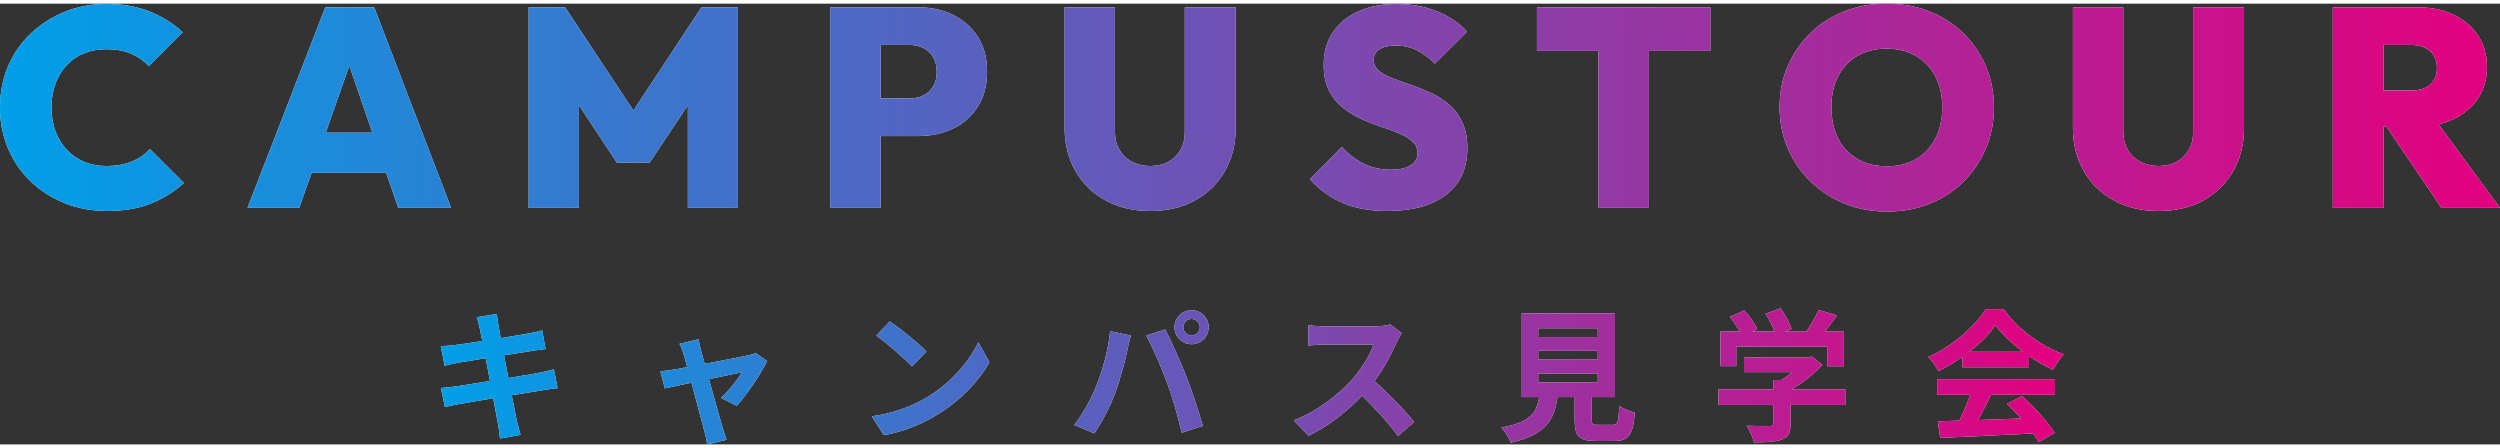
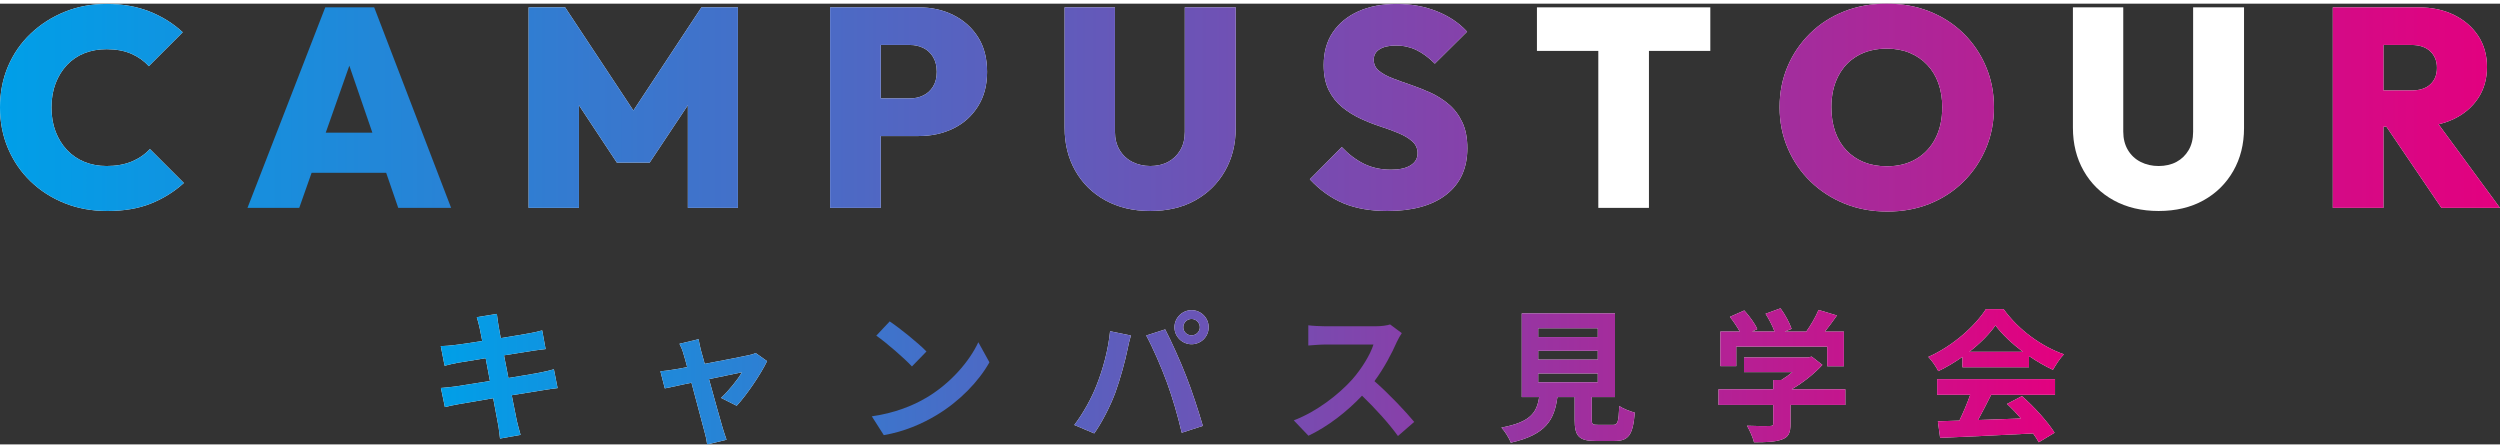
<svg xmlns="http://www.w3.org/2000/svg" xmlns:xlink="http://www.w3.org/1999/xlink" id="_レイヤー_2" data-name="レイヤー 2" viewBox="0 0 707.12 124.66" width="245.5mm" height="44mm">
  <rect x="0" y="0" width="707.12" height="124.66" fill="#333333" stroke="none" />
  <defs>
    <style>
      .cls-1 {
        fill: url(#_名称未設定グラデーション_5-3);
      }

      .cls-2 {
        fill: url(#_名称未設定グラデーション_5-4);
      }

      .cls-3 {
        fill: url(#_名称未設定グラデーション_5);
      }

      .cls-4 {
        fill: url(#_名称未設定グラデーション_5-5);
      }

      .cls-5 {
        fill: url(#_名称未設定グラデーション_5-8);
      }

      .cls-6 {
        fill: url(#_名称未設定グラデーション_5-2);
      }

      .cls-7 {
        fill: #fff;
      }

      .cls-8 {
        fill: url(#_名称未設定グラデーション_5-7);
      }

      .cls-9 {
        fill: url(#_名称未設定グラデーション_5-6);
      }

      .cls-10 {
        fill: url(#_名称未設定グラデーション_5-9);
      }
    </style>
    <linearGradient id="_名称未設定グラデーション_5" data-name="名称未設定グラデーション 5" x1="0" y1="29.4" x2="707.12" y2="29.4" gradientUnits="userSpaceOnUse">
      <stop offset="0" stop-color="#009fe8" />
      <stop offset="1" stop-color="#e3007f" />
    </linearGradient>
    <linearGradient id="_名称未設定グラデーション_5-2" data-name="名称未設定グラデーション 5" x1="124.66" y1="105.41" x2="583.76" y2="105.41" xlink:href="#_名称未設定グラデーション_5" />
    <linearGradient id="_名称未設定グラデーション_5-3" data-name="名称未設定グラデーション 5" x1="124.66" y1="105.41" x2="583.76" y2="105.41" xlink:href="#_名称未設定グラデーション_5" />
    <linearGradient id="_名称未設定グラデーション_5-4" data-name="名称未設定グラデーション 5" x1="124.66" y1="105.41" x2="583.76" y2="105.41" xlink:href="#_名称未設定グラデーション_5" />
    <linearGradient id="_名称未設定グラデーション_5-5" data-name="名称未設定グラデーション 5" x1="124.66" y1="105.41" x2="583.76" y2="105.41" xlink:href="#_名称未設定グラデーション_5" />
    <linearGradient id="_名称未設定グラデーション_5-6" data-name="名称未設定グラデーション 5" x1="124.66" y1="105.41" x2="583.76" y2="105.41" xlink:href="#_名称未設定グラデーション_5" />
    <linearGradient id="_名称未設定グラデーション_5-7" data-name="名称未設定グラデーション 5" x1="124.66" y1="105.41" x2="583.76" y2="105.41" xlink:href="#_名称未設定グラデーション_5" />
    <linearGradient id="_名称未設定グラデーション_5-8" data-name="名称未設定グラデーション 5" x1="124.66" y1="105.41" x2="583.76" y2="105.41" xlink:href="#_名称未設定グラデーション_5" />
    <linearGradient id="_名称未設定グラデーション_5-9" data-name="名称未設定グラデーション 5" x1="124.66" y1="105.41" x2="583.76" y2="105.41" xlink:href="#_名称未設定グラデーション_5" />
  </defs>
  <g id="_メイン" data-name="メイン">
    <g>
      <g>
        <g>
          <path class="cls-7" d="M30.32,58.64c-4.32,0-8.32-.73-12-2.2-3.68-1.47-6.89-3.52-9.64-6.16-2.75-2.64-4.88-5.75-6.4-9.32-1.52-3.57-2.28-7.44-2.28-11.6s.76-8.09,2.28-11.64c1.52-3.55,3.65-6.63,6.4-9.24,2.75-2.61,5.95-4.67,9.6-6.16C21.93.83,25.89.08,30.16.08c4.48,0,8.51.71,12.08,2.12,3.57,1.41,6.72,3.37,9.44,5.88l-9.6,9.6c-1.33-1.49-2.99-2.67-4.96-3.52-1.97-.85-4.29-1.28-6.96-1.28-2.29,0-4.39.37-6.28,1.12-1.89.75-3.53,1.85-4.92,3.32-1.39,1.47-2.47,3.21-3.24,5.24-.77,2.03-1.16,4.29-1.16,6.8s.39,4.77,1.16,6.8c.77,2.03,1.85,3.77,3.24,5.24,1.39,1.47,3.03,2.59,4.92,3.36,1.89.77,3.99,1.16,6.28,1.16,2.67,0,5.01-.41,7.04-1.24,2.03-.83,3.76-2.01,5.2-3.56l9.6,9.6c-2.77,2.51-5.91,4.45-9.4,5.84s-7.59,2.08-12.28,2.08Z" />
-           <path class="cls-7" d="M70,57.76L92,1.04h13.84l21.76,56.72h-14.96l-16.4-47.68h5.2l-16.8,47.68h-14.64ZM83.36,47.84v-11.36h31.28v11.36h-31.28Z" />
          <path class="cls-7" d="M149.52,57.76V1.04h10.32l21.76,32.88h-4.88L198.4,1.04h10.32v56.72h-14.16V24.72l2.24.64-13.04,19.6h-9.28l-12.96-19.6,2.24-.64v33.04h-14.24Z" />
          <path class="cls-7" d="M234.8,57.76V1.04h14.32v56.72h-14.32ZM246.16,37.44v-10.64h11.2c1.39,0,2.65-.28,3.8-.84,1.15-.56,2.07-1.4,2.76-2.52.69-1.12,1.04-2.51,1.04-4.16s-.35-3.05-1.04-4.2c-.69-1.15-1.61-2-2.76-2.56-1.15-.56-2.41-.84-3.8-.84h-11.2V1.04h13.68c3.63,0,6.91.73,9.84,2.2,2.93,1.47,5.25,3.55,6.96,6.24,1.71,2.69,2.56,5.96,2.56,9.8s-.85,6.97-2.56,9.72c-1.71,2.75-4.03,4.84-6.96,6.28-2.93,1.44-6.21,2.16-9.84,2.16h-13.68Z" />
          <path class="cls-7" d="M325.36,58.64c-4.8,0-9.03-1-12.68-3-3.65-2-6.49-4.79-8.52-8.36-2.03-3.57-3.04-7.63-3.04-12.16V1.04h14.24v35.12c0,2.03.44,3.77,1.32,5.24.88,1.47,2.08,2.59,3.6,3.36,1.52.77,3.21,1.16,5.08,1.16s3.6-.39,5.04-1.16c1.44-.77,2.59-1.88,3.44-3.32.85-1.44,1.28-3.17,1.28-5.2V1.04h14.4v34.16c0,4.53-1.01,8.57-3.04,12.12-2.03,3.55-4.84,6.32-8.44,8.32s-7.83,3-12.68,3Z" />
          <path class="cls-7" d="M392.4,58.64c-4.75,0-8.87-.72-12.36-2.16-3.49-1.44-6.68-3.71-9.56-6.8l9.04-9.12c1.97,2.08,4.08,3.67,6.32,4.76,2.24,1.09,4.77,1.64,7.6,1.64,2.4,0,4.25-.41,5.56-1.24,1.31-.83,1.96-1.96,1.96-3.4,0-1.33-.48-2.44-1.44-3.32-.96-.88-2.23-1.65-3.8-2.32-1.57-.67-3.31-1.31-5.2-1.92-1.89-.61-3.79-1.36-5.68-2.24-1.89-.88-3.63-1.96-5.2-3.24-1.57-1.28-2.84-2.88-3.8-4.8-.96-1.92-1.44-4.29-1.44-7.12,0-3.63.87-6.72,2.6-9.28,1.73-2.56,4.15-4.53,7.24-5.92,3.09-1.39,6.69-2.08,10.8-2.08s7.89.69,11.36,2.08c3.47,1.39,6.32,3.31,8.56,5.76l-9.12,9.04c-1.71-1.71-3.44-2.99-5.2-3.84-1.76-.85-3.68-1.28-5.76-1.28s-3.52.35-4.64,1.04c-1.12.69-1.68,1.68-1.68,2.96s.48,2.32,1.44,3.12c.96.8,2.23,1.51,3.8,2.12,1.57.61,3.31,1.24,5.2,1.88,1.89.64,3.77,1.39,5.64,2.24,1.87.85,3.59,1.95,5.16,3.28,1.57,1.33,2.84,3.01,3.8,5.04.96,2.03,1.44,4.48,1.44,7.36,0,5.65-1.99,10.03-5.96,13.12-3.97,3.09-9.53,4.64-16.68,4.64Z" />
          <path class="cls-7" d="M434.72,13.36V1.04h49.04v12.32h-49.04ZM452.08,57.76V1.44h14.32v56.32h-14.32Z" />
          <path class="cls-7" d="M533.83,58.8c-4.37,0-8.4-.75-12.08-2.24-3.68-1.49-6.89-3.57-9.64-6.24-2.75-2.67-4.89-5.8-6.44-9.4-1.55-3.6-2.32-7.48-2.32-11.64s.76-8.01,2.28-11.56c1.52-3.55,3.64-6.65,6.36-9.32,2.72-2.67,5.92-4.73,9.6-6.2,3.68-1.47,7.71-2.2,12.08-2.2s8.4.73,12.08,2.2c3.68,1.47,6.88,3.53,9.6,6.2,2.72,2.67,4.84,5.79,6.36,9.36,1.52,3.57,2.28,7.44,2.28,11.6s-.76,8.03-2.28,11.6c-1.52,3.57-3.64,6.71-6.36,9.4-2.72,2.69-5.91,4.77-9.56,6.24s-7.64,2.2-11.96,2.2ZM533.68,46c3.2,0,5.97-.69,8.32-2.08,2.35-1.39,4.16-3.33,5.44-5.84,1.28-2.51,1.92-5.44,1.92-8.8,0-2.45-.36-4.69-1.08-6.72-.72-2.03-1.77-3.77-3.16-5.24-1.39-1.47-3.04-2.6-4.96-3.4-1.92-.8-4.08-1.2-6.48-1.2-3.2,0-5.97.68-8.32,2.04-2.35,1.36-4.16,3.29-5.44,5.8-1.28,2.51-1.92,5.41-1.92,8.72,0,2.56.36,4.87,1.08,6.92.72,2.05,1.77,3.81,3.16,5.28,1.39,1.47,3.04,2.59,4.96,3.36,1.92.77,4.08,1.16,6.48,1.16Z" />
          <path class="cls-7" d="M610.56,58.64c-4.8,0-9.03-1-12.68-3-3.65-2-6.49-4.79-8.52-8.36-2.03-3.57-3.04-7.63-3.04-12.16V1.04h14.24v35.12c0,2.03.44,3.77,1.32,5.24.88,1.47,2.08,2.59,3.6,3.36,1.52.77,3.21,1.16,5.08,1.16s3.6-.39,5.04-1.16c1.44-.77,2.59-1.88,3.44-3.32.85-1.44,1.28-3.17,1.28-5.2V1.04h14.4v34.16c0,4.53-1.01,8.57-3.04,12.12-2.03,3.55-4.84,6.32-8.44,8.32s-7.83,3-12.68,3Z" />
          <path class="cls-7" d="M659.83,57.76V1.04h14.32v56.72h-14.32ZM671.2,34.8v-10.24h10.8c2.35,0,4.15-.57,5.4-1.72,1.25-1.15,1.88-2.71,1.88-4.68s-.63-3.48-1.88-4.68c-1.25-1.2-3.05-1.8-5.4-1.8h-10.8V1.04h12.8c3.84,0,7.21.72,10.12,2.16,2.91,1.44,5.19,3.41,6.84,5.92,1.65,2.51,2.48,5.44,2.48,8.8s-.84,6.31-2.52,8.84c-1.68,2.53-4.01,4.51-7,5.92-2.99,1.41-6.48,2.12-10.48,2.12h-12.24ZM690.55,57.76l-16.48-24.32,12.88-3.12,20.16,27.44h-16.56Z" />
        </g>
        <g>
          <path class="cls-3" d="M30.32,58.64c-4.32,0-8.32-.73-12-2.2-3.68-1.47-6.89-3.52-9.64-6.16-2.75-2.64-4.88-5.75-6.4-9.32-1.52-3.57-2.28-7.44-2.28-11.6s.76-8.09,2.28-11.64c1.52-3.55,3.65-6.63,6.4-9.24,2.75-2.61,5.95-4.67,9.6-6.16C21.93.83,25.89.08,30.16.08c4.48,0,8.51.71,12.08,2.12,3.57,1.41,6.72,3.37,9.44,5.88l-9.6,9.6c-1.33-1.49-2.99-2.67-4.96-3.52-1.97-.85-4.29-1.28-6.96-1.28-2.29,0-4.39.37-6.28,1.12-1.89.75-3.53,1.85-4.92,3.32-1.39,1.47-2.47,3.21-3.24,5.24-.77,2.03-1.16,4.29-1.16,6.8s.39,4.77,1.16,6.8c.77,2.03,1.85,3.77,3.24,5.24,1.39,1.47,3.03,2.59,4.92,3.36,1.89.77,3.99,1.16,6.28,1.16,2.67,0,5.01-.41,7.04-1.24,2.03-.83,3.76-2.01,5.2-3.56l9.6,9.6c-2.77,2.51-5.91,4.45-9.4,5.84s-7.59,2.08-12.28,2.08Z" />
          <path class="cls-3" d="M70,57.76L92,1.04h13.84l21.76,56.72h-14.96l-16.4-47.68h5.2l-16.8,47.68h-14.64ZM83.36,47.84v-11.36h31.28v11.36h-31.28Z" />
          <path class="cls-3" d="M149.52,57.76V1.04h10.32l21.76,32.88h-4.88L198.4,1.04h10.32v56.72h-14.16V24.72l2.24.64-13.04,19.6h-9.28l-12.96-19.6,2.24-.64v33.04h-14.24Z" />
          <path class="cls-3" d="M234.8,57.76V1.04h14.32v56.72h-14.32ZM246.16,37.44v-10.64h11.2c1.39,0,2.65-.28,3.8-.84,1.15-.56,2.07-1.4,2.76-2.52.69-1.12,1.04-2.51,1.04-4.16s-.35-3.05-1.04-4.2c-.69-1.15-1.61-2-2.76-2.56-1.15-.56-2.41-.84-3.8-.84h-11.2V1.04h13.68c3.63,0,6.91.73,9.84,2.2,2.93,1.47,5.25,3.55,6.96,6.24,1.71,2.69,2.56,5.96,2.56,9.8s-.85,6.97-2.56,9.72c-1.71,2.75-4.03,4.84-6.96,6.28-2.93,1.44-6.21,2.16-9.84,2.16h-13.68Z" />
          <path class="cls-3" d="M325.36,58.64c-4.8,0-9.03-1-12.68-3-3.65-2-6.49-4.79-8.52-8.36-2.03-3.57-3.04-7.63-3.04-12.16V1.04h14.24v35.12c0,2.03.44,3.77,1.32,5.24.88,1.47,2.08,2.59,3.6,3.36,1.52.77,3.21,1.16,5.08,1.16s3.6-.39,5.04-1.16c1.44-.77,2.59-1.88,3.44-3.32.85-1.44,1.28-3.17,1.28-5.2V1.04h14.4v34.16c0,4.53-1.01,8.57-3.04,12.12-2.03,3.55-4.84,6.32-8.44,8.32s-7.83,3-12.68,3Z" />
          <path class="cls-3" d="M392.4,58.64c-4.75,0-8.87-.72-12.36-2.16-3.49-1.44-6.68-3.71-9.56-6.8l9.04-9.12c1.97,2.08,4.08,3.67,6.32,4.76,2.24,1.09,4.77,1.64,7.6,1.64,2.4,0,4.25-.41,5.56-1.24,1.31-.83,1.96-1.96,1.96-3.4,0-1.33-.48-2.44-1.44-3.32-.96-.88-2.23-1.65-3.8-2.32-1.57-.67-3.31-1.31-5.2-1.92-1.89-.61-3.79-1.36-5.68-2.24-1.89-.88-3.63-1.96-5.2-3.24-1.57-1.28-2.84-2.88-3.8-4.8-.96-1.92-1.44-4.29-1.44-7.12,0-3.63.87-6.72,2.6-9.28,1.73-2.56,4.15-4.53,7.24-5.92,3.09-1.39,6.69-2.08,10.8-2.08s7.89.69,11.36,2.08c3.47,1.39,6.32,3.31,8.56,5.76l-9.12,9.04c-1.71-1.71-3.44-2.99-5.2-3.84-1.76-.85-3.68-1.28-5.76-1.28s-3.52.35-4.64,1.04c-1.12.69-1.68,1.68-1.68,2.96s.48,2.32,1.44,3.12c.96.8,2.23,1.51,3.8,2.12,1.57.61,3.31,1.24,5.2,1.88,1.89.64,3.77,1.39,5.64,2.24,1.87.85,3.59,1.95,5.16,3.28,1.57,1.33,2.84,3.01,3.8,5.04.96,2.03,1.44,4.48,1.44,7.36,0,5.65-1.99,10.03-5.96,13.12-3.97,3.09-9.53,4.64-16.68,4.64Z" />
-           <path class="cls-3" d="M434.72,13.36V1.04h49.04v12.32h-49.04ZM452.08,57.76V1.44h14.32v56.32h-14.32Z" />
          <path class="cls-3" d="M533.83,58.8c-4.37,0-8.4-.75-12.08-2.24-3.68-1.49-6.89-3.57-9.64-6.24-2.75-2.67-4.89-5.8-6.44-9.4-1.55-3.6-2.32-7.48-2.32-11.64s.76-8.01,2.28-11.56c1.52-3.55,3.64-6.65,6.36-9.32,2.72-2.67,5.92-4.73,9.6-6.2,3.68-1.47,7.71-2.2,12.08-2.2s8.4.73,12.08,2.2c3.68,1.47,6.88,3.53,9.6,6.2,2.72,2.67,4.84,5.79,6.36,9.36,1.52,3.57,2.28,7.44,2.28,11.6s-.76,8.03-2.28,11.6c-1.52,3.57-3.64,6.71-6.36,9.4-2.72,2.69-5.91,4.77-9.56,6.24s-7.64,2.2-11.96,2.2ZM533.68,46c3.2,0,5.97-.69,8.32-2.08,2.35-1.39,4.16-3.33,5.44-5.84,1.28-2.51,1.92-5.44,1.92-8.8,0-2.45-.36-4.69-1.08-6.72-.72-2.03-1.77-3.77-3.16-5.24-1.39-1.47-3.04-2.6-4.96-3.4-1.92-.8-4.08-1.2-6.48-1.2-3.2,0-5.97.68-8.32,2.04-2.35,1.36-4.16,3.29-5.44,5.8-1.28,2.51-1.92,5.41-1.92,8.72,0,2.56.36,4.87,1.08,6.92.72,2.05,1.77,3.81,3.16,5.28,1.39,1.47,3.04,2.59,4.96,3.36,1.92.77,4.08,1.16,6.48,1.16Z" />
-           <path class="cls-3" d="M610.56,58.64c-4.8,0-9.03-1-12.68-3-3.65-2-6.49-4.79-8.52-8.36-2.03-3.57-3.04-7.63-3.04-12.16V1.04h14.24v35.12c0,2.03.44,3.77,1.32,5.24.88,1.47,2.08,2.59,3.6,3.36,1.52.77,3.21,1.16,5.08,1.16s3.6-.39,5.04-1.16c1.44-.77,2.59-1.88,3.44-3.32.85-1.44,1.28-3.17,1.28-5.2V1.04h14.4v34.16c0,4.53-1.01,8.57-3.04,12.12-2.03,3.55-4.84,6.32-8.44,8.32s-7.83,3-12.68,3Z" />
          <path class="cls-3" d="M659.83,57.76V1.04h14.32v56.72h-14.32ZM671.2,34.8v-10.24h10.8c2.35,0,4.15-.57,5.4-1.72,1.25-1.15,1.88-2.71,1.88-4.68s-.63-3.48-1.88-4.68c-1.25-1.2-3.05-1.8-5.4-1.8h-10.8V1.04h12.8c3.84,0,7.21.72,10.12,2.16,2.91,1.44,5.19,3.41,6.84,5.92,1.65,2.51,2.48,5.44,2.48,8.8s-.84,6.31-2.52,8.84c-1.68,2.53-4.01,4.51-7,5.92-2.99,1.41-6.48,2.12-10.48,2.12h-12.24ZM690.55,57.76l-16.48-24.32,12.88-3.12,20.16,27.44h-16.56Z" />
        </g>
      </g>
      <g>
        <g>
          <path class="cls-7" d="M157.72,108.74c-1.05.08-2.7.36-4.23.6-1.94.32-5.2.85-8.75,1.41.65,3.31,1.21,6.01,1.45,7.26.28,1.21.69,2.66,1.05,3.95l-5.81,1.05c-.2-1.53-.32-2.9-.56-4.07-.2-1.17-.73-3.95-1.37-7.34-4.11.69-7.9,1.33-9.63,1.65-1.73.32-3.1.6-4.03.85l-1.13-5.4c1.09-.04,2.9-.28,4.19-.44,1.85-.28,5.6-.89,9.68-1.53l-1.21-6.45c-3.55.56-6.65,1.09-7.9,1.29-1.41.28-2.5.52-3.71.85l-1.09-5.56c1.29-.04,2.5-.12,3.75-.28,1.41-.16,4.52-.6,7.98-1.17-.32-1.69-.6-3.02-.73-3.67-.24-1.13-.52-2.1-.81-3.06l5.68-.93c.12.81.24,2.18.44,3.14.08.56.32,1.89.65,3.71,3.43-.56,6.49-1.05,7.94-1.33,1.29-.24,2.82-.56,3.79-.85l.97,5.28c-.89.08-2.5.32-3.71.48l-8.06,1.29,1.25,6.41c3.63-.6,6.93-1.13,8.75-1.49,1.57-.32,3.06-.65,4.11-.97l1.05,5.32Z" />
          <path class="cls-7" d="M203.92,111.52c2.06-1.85,4.84-5.28,5.93-7.26-.97.2-4.96,1.01-9.31,1.94,1.53,5.52,3.23,11.73,3.87,13.83.24.73.77,2.5,1.09,3.31l-5.48,1.33c-.12-1.05-.4-2.38-.73-3.51-.6-2.18-2.26-8.43-3.71-13.95-3.39.73-6.33,1.33-7.54,1.61l-1.25-4.84c1.29-.12,2.38-.24,3.71-.48.56-.08,2.02-.32,3.87-.69-.4-1.57-.77-2.86-1.05-3.75-.28-1.05-.69-2.02-1.13-2.86l5.4-1.29c.16.97.4,2.02.65,3.06l1.09,3.91c5.12-.97,10.76-2.06,12.34-2.42.73-.12,1.49-.36,2.06-.65l3.23,2.3c-1.69,3.55-5.76,9.59-8.59,12.62l-4.43-2.22Z" />
-           <path class="cls-7" d="M262.05,111.44c6.85-4.07,12.13-10.24,14.67-15.68l3.14,5.68c-3.06,5.44-8.43,11.01-14.92,14.92-4.07,2.46-9.27,4.72-14.96,5.68l-3.39-5.32c6.29-.89,11.53-2.94,15.44-5.28ZM262.05,98.38l-4.11,4.23c-2.1-2.26-7.14-6.65-10.08-8.71l3.79-4.03c2.82,1.89,8.06,6.09,10.4,8.51Z" />
          <path class="cls-7" d="M313.98,92.65l5.89,1.21c-.36,1.17-.81,3.14-.97,4.03-.56,2.82-2.06,8.39-3.43,12.13-1.45,3.91-3.83,8.51-5.97,11.53l-5.64-2.38c2.54-3.31,4.92-7.66,6.29-11.21,1.81-4.52,3.35-10.2,3.83-15.32ZM324.21,93.86l5.36-1.73c1.65,3.14,4.43,9.31,5.93,13.22,1.45,3.63,3.59,10.08,4.72,14.07l-5.97,1.94c-1.13-4.8-2.58-9.88-4.19-14.23-1.53-4.23-4.15-10.2-5.85-13.26ZM337.03,86.69c2.66,0,4.84,2.18,4.84,4.84s-2.18,4.8-4.84,4.8-4.84-2.18-4.84-4.8,2.18-4.84,4.84-4.84ZM337.03,93.82c1.29,0,2.34-1.05,2.34-2.3s-1.05-2.34-2.34-2.34-2.34,1.05-2.34,2.34,1.05,2.3,2.34,2.3Z" />
-           <path class="cls-7" d="M396.5,93.18c-.32.44-1.05,1.69-1.41,2.5-1.37,3.14-3.63,7.46-6.33,11.09,3.99,3.47,8.87,8.63,11.25,11.53l-4.6,3.99c-2.62-3.63-6.37-7.74-10.16-11.41-4.27,4.52-9.63,8.71-15.16,11.33l-4.15-4.35c6.49-2.46,12.74-7.34,16.53-11.57,2.66-3.02,5.12-7.01,6.01-9.88h-13.67c-1.69,0-3.91.24-4.76.28v-5.72c1.09.16,3.55.28,4.76.28h14.19c1.77,0,3.39-.24,4.19-.52l3.31,2.46Z" />
          <path class="cls-7" d="M456.2,119.14c1.37,0,1.61-.69,1.81-5.36,1.01.77,3.14,1.57,4.39,1.89-.52,6.37-1.77,8.02-5.76,8.02h-5.32c-4.8,0-5.93-1.45-5.93-5.97v-6.45h-4.88c-.85,6.41-3.23,10.64-13.18,12.9-.44-1.29-1.73-3.27-2.66-4.27,8.26-1.53,10-4.23,10.68-8.63h-4.92v-23.66h26.37v23.66h-6.57v6.41c0,1.29.24,1.45,1.77,1.45h4.19ZM435.08,94.31h16.85v-2.5h-16.85v2.5ZM435.08,100.68h16.85v-2.5h-16.85v2.5ZM435.08,107.09h16.85v-2.5h-16.85v2.5Z" />
          <path class="cls-7" d="M521.96,113.5h-15.52v5.36c0,2.5-.52,3.75-2.5,4.43-1.9.69-4.39.77-7.82.77-.32-1.37-1.25-3.39-1.98-4.68,2.58.12,5.56.12,6.37.08.85,0,1.05-.16,1.05-.73v-5.24h-15.48v-4.43h15.48v-2.62h2.3c1.05-.65,2.14-1.41,3.1-2.22h-13.67v-4.15h18.1l1.05-.24,3.02,2.34c-2.26,2.46-5.4,5-8.67,6.89h15.16v4.43ZM491.12,102.53h-4.52v-9.8h5.48c-.73-1.33-1.81-2.9-2.78-4.15l4.07-1.81c1.41,1.57,3.02,3.71,3.67,5.28l-1.45.69h6.33c-.56-1.57-1.57-3.51-2.54-5.04l4.23-1.53c1.29,1.73,2.62,4.19,3.14,5.81l-1.94.77h6.09c1.33-1.89,2.7-4.23,3.47-6.13l5.2,1.57c-1.09,1.57-2.26,3.14-3.39,4.56h5.36v9.8h-4.72v-5.56h-25.72v5.56Z" />
          <path class="cls-7" d="M555.05,99.91c-2.14,1.53-4.47,2.9-6.81,4.03-.56-1.17-1.81-2.98-2.82-4.03,6.89-3.02,13.26-8.75,16.29-13.51h5c4.27,5.93,10.68,10.52,17.05,12.78-1.21,1.25-2.26,2.98-3.1,4.39-2.22-1.05-4.56-2.38-6.77-3.91v3.18h-18.83v-2.94ZM547.92,106.2h33.34v4.43h-18.06c-1.17,2.38-2.5,4.88-3.71,7.14,3.87-.12,8.02-.28,12.13-.44-1.25-1.45-2.62-2.9-3.95-4.11l4.23-2.22c3.59,3.14,7.34,7.34,9.23,10.36l-4.47,2.7c-.4-.77-.97-1.61-1.61-2.5-9.47.52-19.43.93-26.29,1.25l-.64-4.68,6.09-.2c1.09-2.26,2.22-4.92,3.06-7.3h-9.35v-4.43ZM572.15,98.46c-3.1-2.34-5.89-4.96-7.74-7.46-1.73,2.46-4.31,5.08-7.38,7.46h15.12Z" />
        </g>
        <g>
          <path class="cls-6" d="M157.72,108.74c-1.05.08-2.7.36-4.23.6-1.94.32-5.2.85-8.75,1.41.65,3.31,1.21,6.01,1.45,7.26.28,1.21.69,2.66,1.05,3.95l-5.81,1.05c-.2-1.53-.32-2.9-.56-4.07-.2-1.17-.73-3.95-1.37-7.34-4.11.69-7.9,1.33-9.63,1.65-1.73.32-3.1.6-4.03.85l-1.13-5.4c1.09-.04,2.9-.28,4.19-.44,1.85-.28,5.6-.89,9.68-1.53l-1.21-6.45c-3.55.56-6.65,1.09-7.9,1.29-1.41.28-2.5.52-3.71.85l-1.09-5.56c1.29-.04,2.5-.12,3.75-.28,1.41-.16,4.52-.6,7.98-1.17-.32-1.69-.6-3.02-.73-3.67-.24-1.13-.52-2.1-.81-3.06l5.68-.93c.12.81.24,2.18.44,3.14.08.56.32,1.89.65,3.71,3.43-.56,6.49-1.05,7.94-1.33,1.29-.24,2.82-.56,3.79-.85l.97,5.28c-.89.08-2.5.32-3.71.48l-8.06,1.29,1.25,6.41c3.63-.6,6.93-1.13,8.75-1.49,1.57-.32,3.06-.65,4.11-.97l1.05,5.32Z" />
          <path class="cls-1" d="M203.92,111.52c2.06-1.85,4.84-5.28,5.93-7.26-.97.2-4.96,1.01-9.31,1.94,1.53,5.52,3.23,11.73,3.87,13.83.24.73.77,2.5,1.09,3.31l-5.48,1.33c-.12-1.05-.4-2.38-.73-3.51-.6-2.18-2.26-8.43-3.71-13.95-3.39.73-6.33,1.33-7.54,1.61l-1.25-4.84c1.29-.12,2.38-.24,3.71-.48.56-.08,2.02-.32,3.87-.69-.4-1.57-.77-2.86-1.05-3.75-.28-1.05-.69-2.02-1.13-2.86l5.4-1.29c.16.97.4,2.02.65,3.06l1.09,3.91c5.12-.97,10.76-2.06,12.34-2.42.73-.12,1.49-.36,2.06-.65l3.23,2.3c-1.69,3.55-5.76,9.59-8.59,12.62l-4.43-2.22Z" />
          <path class="cls-2" d="M262.05,111.44c6.85-4.07,12.13-10.24,14.67-15.68l3.14,5.68c-3.06,5.44-8.43,11.01-14.92,14.92-4.07,2.46-9.27,4.72-14.96,5.68l-3.39-5.32c6.29-.89,11.53-2.94,15.44-5.28ZM262.05,98.38l-4.11,4.23c-2.1-2.26-7.14-6.65-10.08-8.71l3.79-4.03c2.82,1.89,8.06,6.09,10.4,8.51Z" />
          <path class="cls-4" d="M313.98,92.65l5.89,1.21c-.36,1.17-.81,3.14-.97,4.03-.56,2.82-2.06,8.39-3.43,12.13-1.45,3.91-3.83,8.51-5.97,11.53l-5.64-2.38c2.54-3.31,4.92-7.66,6.29-11.21,1.81-4.52,3.35-10.2,3.83-15.32ZM324.21,93.86l5.36-1.73c1.65,3.14,4.43,9.31,5.93,13.22,1.45,3.63,3.59,10.08,4.72,14.07l-5.97,1.94c-1.13-4.8-2.58-9.88-4.19-14.23-1.53-4.23-4.15-10.2-5.85-13.26ZM337.03,86.69c2.66,0,4.84,2.18,4.84,4.84s-2.18,4.8-4.84,4.8-4.84-2.18-4.84-4.8,2.18-4.84,4.84-4.84ZM337.03,93.82c1.29,0,2.34-1.05,2.34-2.3s-1.05-2.34-2.34-2.34-2.34,1.05-2.34,2.34,1.05,2.3,2.34,2.3Z" />
          <path class="cls-9" d="M396.5,93.18c-.32.44-1.05,1.69-1.41,2.5-1.37,3.14-3.63,7.46-6.33,11.09,3.99,3.47,8.87,8.63,11.25,11.53l-4.6,3.99c-2.62-3.63-6.37-7.74-10.16-11.41-4.27,4.52-9.63,8.71-15.16,11.33l-4.15-4.35c6.49-2.46,12.74-7.34,16.53-11.57,2.66-3.02,5.12-7.01,6.01-9.88h-13.67c-1.69,0-3.91.24-4.76.28v-5.72c1.09.16,3.55.28,4.76.28h14.19c1.77,0,3.39-.24,4.19-.52l3.31,2.46Z" />
          <path class="cls-8" d="M456.2,119.14c1.37,0,1.61-.69,1.81-5.36,1.01.77,3.14,1.57,4.39,1.89-.52,6.37-1.77,8.02-5.76,8.02h-5.32c-4.8,0-5.93-1.45-5.93-5.97v-6.45h-4.88c-.85,6.41-3.23,10.64-13.18,12.9-.44-1.29-1.73-3.27-2.66-4.27,8.26-1.53,10-4.23,10.68-8.63h-4.92v-23.66h26.37v23.66h-6.57v6.41c0,1.29.24,1.45,1.77,1.45h4.19ZM435.08,94.31h16.85v-2.5h-16.85v2.5ZM435.08,100.68h16.85v-2.5h-16.85v2.5ZM435.08,107.09h16.85v-2.5h-16.85v2.5Z" />
          <path class="cls-5" d="M521.96,113.5h-15.52v5.36c0,2.5-.52,3.75-2.5,4.43-1.9.69-4.39.77-7.82.77-.32-1.37-1.25-3.39-1.98-4.68,2.58.12,5.56.12,6.37.08.85,0,1.05-.16,1.05-.73v-5.24h-15.48v-4.43h15.48v-2.62h2.3c1.05-.65,2.14-1.41,3.1-2.22h-13.67v-4.15h18.1l1.05-.24,3.02,2.34c-2.26,2.46-5.4,5-8.67,6.89h15.16v4.43ZM491.12,102.53h-4.52v-9.8h5.48c-.73-1.33-1.81-2.9-2.78-4.15l4.07-1.81c1.41,1.57,3.02,3.71,3.67,5.28l-1.45.69h6.33c-.56-1.57-1.57-3.51-2.54-5.04l4.23-1.53c1.29,1.73,2.62,4.19,3.14,5.81l-1.94.77h6.09c1.33-1.89,2.7-4.23,3.47-6.13l5.2,1.57c-1.09,1.57-2.26,3.14-3.39,4.56h5.36v9.8h-4.72v-5.56h-25.72v5.56Z" />
          <path class="cls-10" d="M555.05,99.91c-2.14,1.53-4.47,2.9-6.81,4.03-.56-1.17-1.81-2.98-2.82-4.03,6.89-3.02,13.26-8.75,16.29-13.51h5c4.27,5.93,10.68,10.52,17.05,12.78-1.21,1.25-2.26,2.98-3.1,4.39-2.22-1.05-4.56-2.38-6.77-3.91v3.18h-18.83v-2.94ZM547.92,106.2h33.34v4.43h-18.06c-1.17,2.38-2.5,4.88-3.71,7.14,3.87-.12,8.02-.28,12.13-.44-1.25-1.45-2.62-2.9-3.95-4.11l4.23-2.22c3.59,3.14,7.34,7.34,9.23,10.36l-4.47,2.7c-.4-.77-.97-1.61-1.61-2.5-9.47.52-19.43.93-26.29,1.25l-.64-4.68,6.09-.2c1.09-2.26,2.22-4.92,3.06-7.3h-9.35v-4.43ZM572.15,98.46c-3.1-2.34-5.89-4.96-7.74-7.46-1.73,2.46-4.31,5.08-7.38,7.46h15.12Z" />
        </g>
      </g>
    </g>
  </g>
</svg>